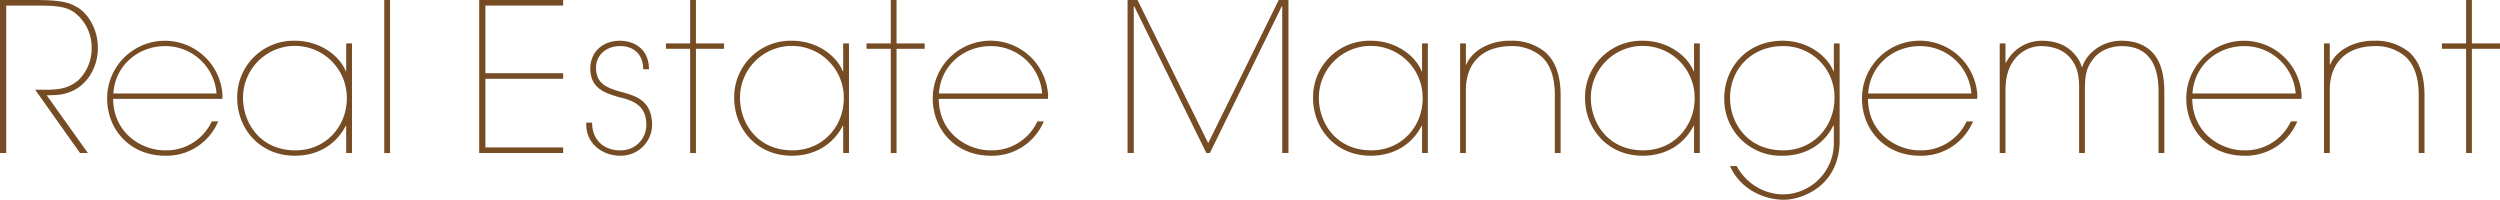
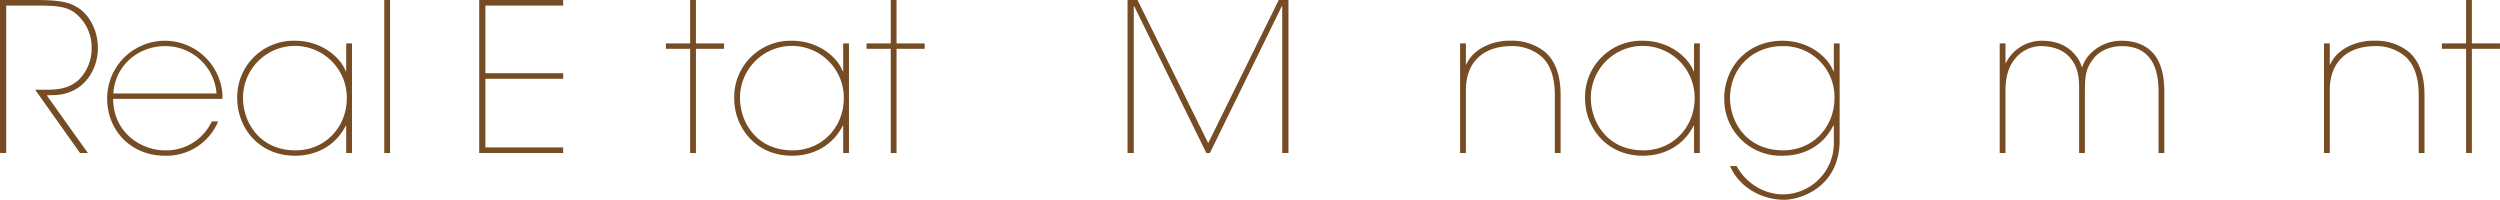
<svg xmlns="http://www.w3.org/2000/svg" width="757.593" height="60.537" viewBox="0 0 757.593 60.537">
  <g id="グループ_1125" data-name="グループ 1125" transform="translate(-8021.118 -646.528)">
    <path id="パス_39195" data-name="パス 39195" d="M8031.709,646.528c7.206,0,10.088.627,12.344,1.943,3.761,1.88,6.706,6.956,6.706,12.345.251,5.766-3.572,14.476-13.662,14.539l-1.817.063,12.472,17.484h-2.382l-13.6-19.176h2.883c4.387,0,7.206-.376,10.277-2.945a13.394,13.394,0,0,0,3.948-9.9,13.112,13.112,0,0,0-5.514-10.779c-2.821-1.817-6.2-1.88-11.656-1.88H8023V692.9h-1.88V646.528Z" fill="#754c24" />
    <path id="パス_39196" data-name="パス 39196" d="M8055.4,676.483c.126,10.842,9.213,15.667,15.729,15.605a15.175,15.175,0,0,0,14.164-8.774h1.943a16.933,16.933,0,0,1-16.169,10.4c-10.152,0-17.484-7.52-17.484-17.422v.063a17.494,17.494,0,0,1,34.968-.815l-.062.94Zm31.334-1.629a15.536,15.536,0,0,0-15.6-14.351c-8.209,0-15.165,5.954-15.667,14.351Z" fill="#754c24" />
    <path id="パス_39197" data-name="パス 39197" d="M8127.784,692.9h-1.754V684.63h-.126c-2.883,5.64-8.4,9.087-15.416,9.087-10.9,0-17.485-8.46-17.485-17.422a17.081,17.081,0,0,1,17.485-17.421c8.021,0,13.787,4.95,15.416,9.274h.126v-8.46h1.754Zm-1.567-16.607a15.73,15.73,0,1,0-31.459,0c.063,7.52,5.2,15.793,15.918,15.793C8119.826,692.088,8126.217,684.881,8126.217,676.295Z" fill="#754c24" />
    <path id="パス_39198" data-name="パス 39198" d="M8139.319,692.9h-1.755V646.528h1.755Z" fill="#754c24" />
    <path id="パス_39199" data-name="パス 39199" d="M8191.775,646.528v1.692h-23.564v20.492h23.564v1.693h-23.564v20.8h23.564V692.9h-25.443V646.528Z" fill="#754c24" />
-     <path id="パス_39200" data-name="パス 39200" d="M8200.551,683.69c0,5.327,3.635,8.4,8.46,8.4A7.693,7.693,0,0,0,8216.97,684c-.125-4.574-2.632-6.768-8.021-7.958-5.015-1.442-8.774-2.883-8.961-8.586,0-5.515,4.072-8.585,9.022-8.585,4.825.062,8.774,2.945,8.774,8.648h-1.754c0-5.014-3.447-7.082-7.021-7.019-4.449,0-7.457,3.008-7.269,6.956.188,4.011,2.568,5.515,7.269,6.831,4.388,1.19,9.338,2.381,9.714,9.463a9.474,9.474,0,0,1-9.714,9.964c-5.514,0-10.591-3.948-10.215-10.027Z" fill="#754c24" />
    <path id="パス_39201" data-name="パス 39201" d="M8230.258,646.528h1.755v13.16h8.523v1.63h-8.523V692.9h-1.755V661.318h-7.332v-1.63h7.332Z" fill="#754c24" />
    <path id="パス_39202" data-name="パス 39202" d="M8278.388,692.9h-1.754V684.63h-.126c-2.882,5.64-8.4,9.087-15.416,9.087-10.9,0-17.483-8.46-17.483-17.422a17.08,17.08,0,0,1,17.483-17.421c8.022,0,13.787,4.95,15.416,9.274h.126v-8.46h1.754Zm-1.565-16.607a15.73,15.73,0,1,0-31.459,0c.062,7.52,5.2,15.793,15.918,15.793C8270.43,692.088,8276.822,684.881,8276.822,676.295Z" fill="#754c24" />
    <path id="パス_39203" data-name="パス 39203" d="M8291.051,646.528h1.755v13.16h8.523v1.63h-8.523V692.9h-1.755V661.318h-7.332v-1.63h7.332Z" fill="#754c24" />
-     <path id="パス_39204" data-name="パス 39204" d="M8305.591,676.483c.126,10.842,9.213,15.667,15.73,15.605a15.176,15.176,0,0,0,14.163-8.774h1.942a16.933,16.933,0,0,1-16.169,10.4c-10.151,0-17.483-7.52-17.483-17.422v.063a17.494,17.494,0,0,1,34.969-.815l-.063.94Zm31.334-1.629a15.535,15.535,0,0,0-15.6-14.351c-8.209,0-15.165,5.954-15.667,14.351Z" fill="#754c24" />
    <path id="パス_39205" data-name="パス 39205" d="M8387.252,689.9l21.37-43.367h2.945V692.9h-1.881V648.408h-.126L8387.753,692.9h-1.064l-21.871-44.494h-.126V692.9h-1.881V646.528h3.009Z" fill="#754c24" />
-     <path id="パス_39206" data-name="パス 39206" d="M8453.81,692.9h-1.754V684.63h-.126c-2.883,5.64-8.4,9.087-15.416,9.087-10.9,0-17.483-8.46-17.483-17.422a17.079,17.079,0,0,1,17.483-17.421c8.022,0,13.787,4.95,15.416,9.274h.126v-8.46h1.754Zm-1.565-16.607a15.73,15.73,0,1,0-31.459,0c.062,7.52,5.2,15.793,15.918,15.793C8445.852,692.088,8452.244,684.881,8452.244,676.295Z" fill="#754c24" />
    <path id="パス_39207" data-name="パス 39207" d="M8465.345,666.081h.126c2.068-4.826,8.084-7.332,13.349-7.207a15.81,15.81,0,0,1,10.4,3.321c3.26,2.758,4.825,7.207,4.825,13.16V692.9h-1.754V675.355c0-5.765-1.567-9.462-4.074-11.719a13.779,13.779,0,0,0-9.4-3.133c-8.335.125-13.475,4.951-13.475,13.286V692.9h-1.755V659.688h1.755Z" fill="#754c24" />
    <path id="パス_39208" data-name="パス 39208" d="M8536.226,692.9h-1.754V684.63h-.126c-2.883,5.64-8.4,9.087-15.416,9.087-10.9,0-17.483-8.46-17.483-17.422a17.079,17.079,0,0,1,17.483-17.421c8.022,0,13.787,4.95,15.416,9.274h.126v-8.46h1.754Zm-1.565-16.607a15.73,15.73,0,1,0-31.459,0c.062,7.52,5.2,15.793,15.918,15.793C8528.268,692.088,8534.66,684.881,8534.66,676.295Z" fill="#754c24" />
    <path id="パス_39209" data-name="パス 39209" d="M8547.385,696.851a16.954,16.954,0,0,0,4.325,5.138,16.049,16.049,0,0,0,9.776,3.447,15.542,15.542,0,0,0,15.353-15.918V684.63h-.187c-2.819,5.64-8.334,9.087-15.354,9.087a17.12,17.12,0,0,1-17.671-17.422c0-9.149,6.767-17.421,17.671-17.421,8.022,0,13.788,4.95,15.417,9.274h.125v-8.46h1.755v29.517c-.062,13.912-11.718,17.86-16.856,17.86-6.645,0-13.475-3.634-16.357-10.214ZM8561.3,660.5c-8.836,0-15.917,6.455-15.917,15.792.063,7.52,5.264,15.793,16.106,15.793,9.148,0,15.541-7.207,15.541-15.793A15.406,15.406,0,0,0,8561.3,660.5Z" fill="#754c24" />
-     <path id="パス_39210" data-name="パス 39210" d="M8587.182,676.483c.126,10.842,9.213,15.667,15.73,15.605a15.175,15.175,0,0,0,14.163-8.774h1.942a16.933,16.933,0,0,1-16.169,10.4c-10.151,0-17.483-7.52-17.483-17.422v.063a17.494,17.494,0,0,1,34.969-.815l-.062.94Zm31.334-1.629a15.535,15.535,0,0,0-15.6-14.351c-8.209,0-15.165,5.954-15.667,14.351Z" fill="#754c24" />
    <path id="パス_39211" data-name="パス 39211" d="M8628.86,665.579h.126a12.146,12.146,0,0,1,11.028-6.7c4.012,0,7.521,1.378,9.777,4.073a9.869,9.869,0,0,1,2.193,3.885h.125a10.709,10.709,0,0,1,2.317-3.885,13.042,13.042,0,0,1,9.652-4.073c4.01,0,7.018,1.253,9.087,3.321,2.756,2.7,3.822,7.019,3.822,12.095V692.9h-1.755V674.29c0-4.575-.877-8.46-3.385-10.967-1.755-1.817-4.323-2.82-7.77-2.82-2.946,0-6.519,1.128-8.586,3.823-2.131,2.757-2.57,4.762-2.57,9.964V692.9h-1.755V674.29c.126-5.2-.687-7.583-2.38-9.839-1.943-2.507-4.889-3.823-8.774-3.948a10.1,10.1,0,0,0-8.084,3.635c-1.816,2.068-3.07,5.013-3.07,9.839V692.9h-1.755V659.688h1.755Z" fill="#754c24" />
-     <path id="パス_39212" data-name="パス 39212" d="M8685.454,676.483c.126,10.842,9.213,15.667,15.729,15.605a15.173,15.173,0,0,0,14.163-8.774h1.944a16.935,16.935,0,0,1-16.169,10.4c-10.153,0-17.485-7.52-17.485-17.422v.063a17.495,17.495,0,0,1,34.97-.815l-.062.94Zm31.334-1.629a15.536,15.536,0,0,0-15.605-14.351c-8.209,0-15.165,5.954-15.667,14.351Z" fill="#754c24" />
    <path id="パス_39213" data-name="パス 39213" d="M8727.131,666.081h.126c2.068-4.826,8.084-7.332,13.349-7.207a15.808,15.808,0,0,1,10.4,3.321c3.259,2.758,4.826,7.207,4.826,13.16V692.9h-1.755V675.355c0-5.765-1.567-9.462-4.074-11.719a13.78,13.78,0,0,0-9.4-3.133c-8.336.125-13.475,4.951-13.475,13.286V692.9h-1.754V659.688h1.754Z" fill="#754c24" />
    <path id="パス_39214" data-name="パス 39214" d="M8768.433,646.528h1.756v13.16h8.522v1.63h-8.522V692.9h-1.756V661.318H8761.1v-1.63h7.332Z" fill="#754c24" />
  </g>
</svg>